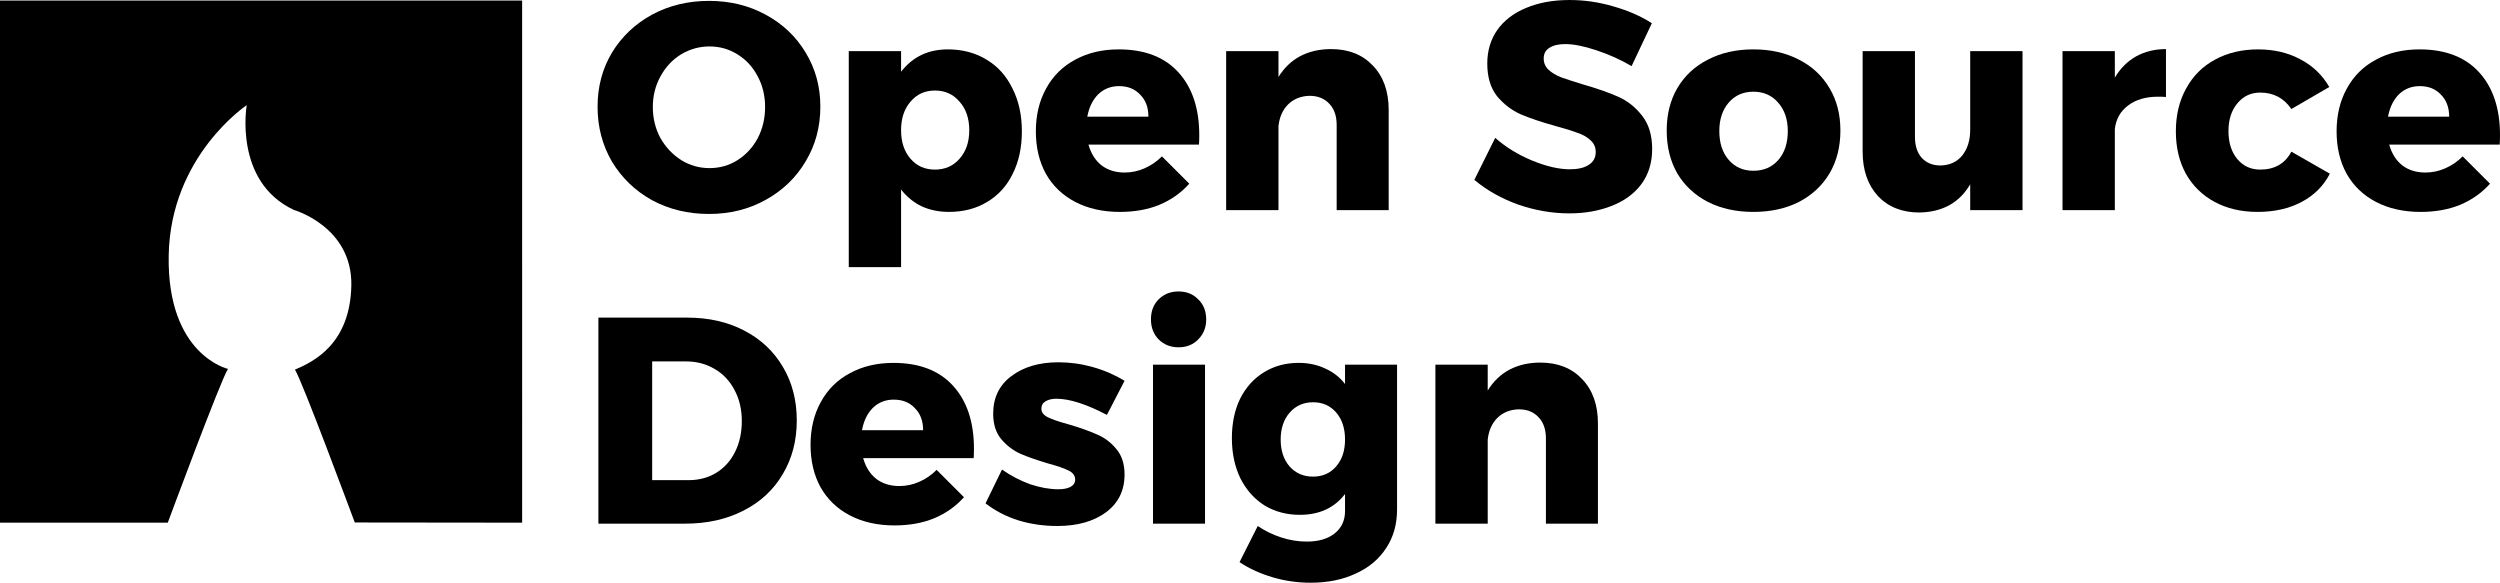
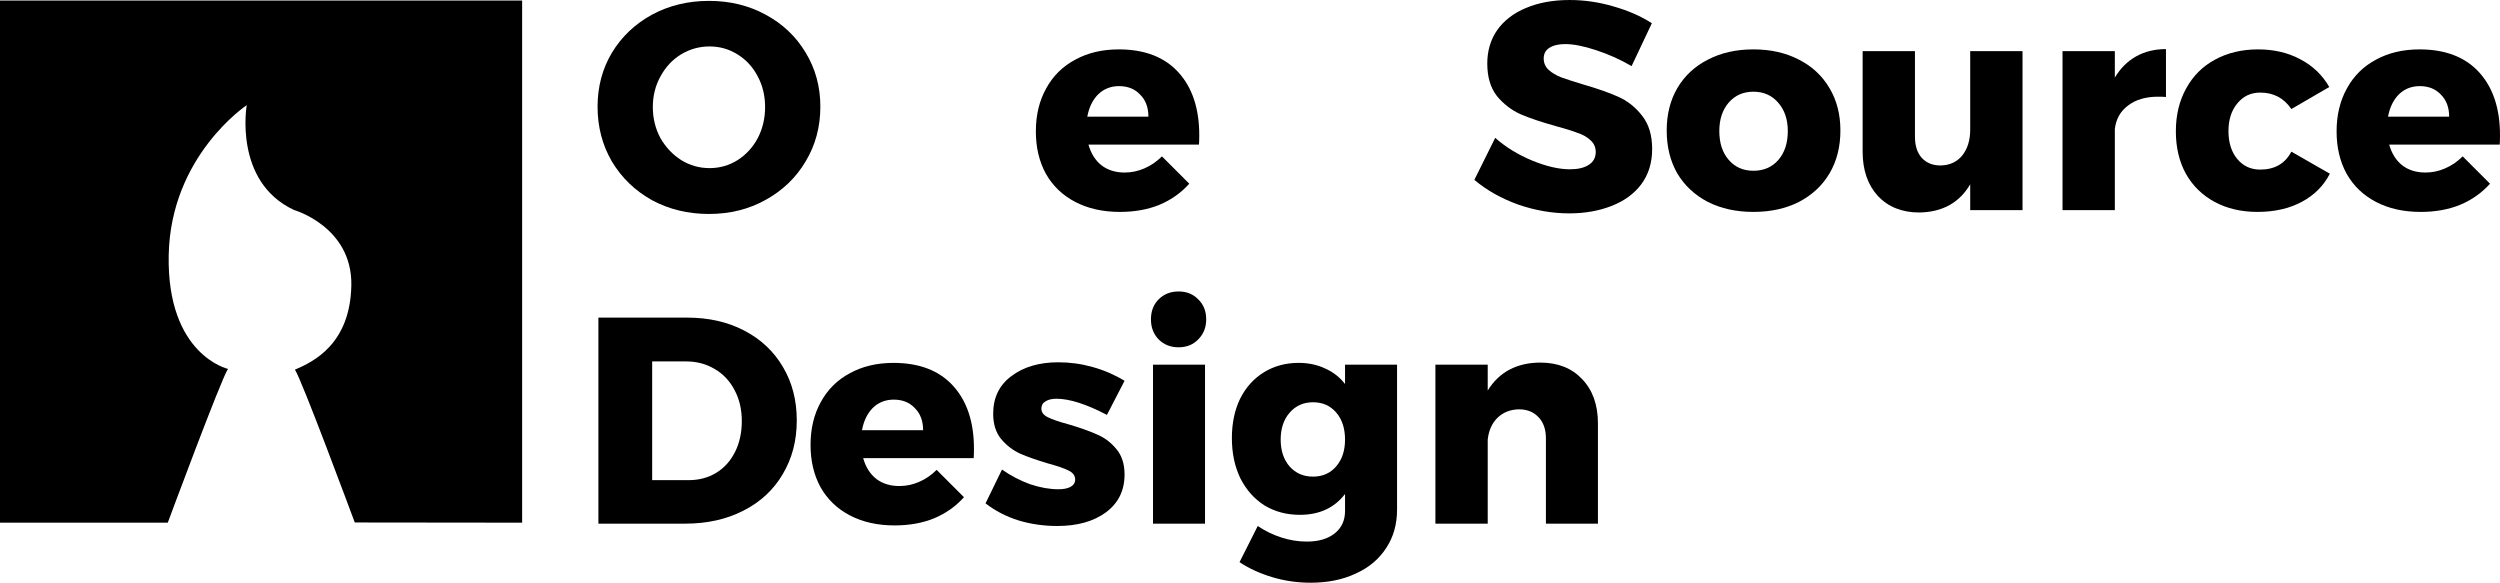
<svg xmlns="http://www.w3.org/2000/svg" id="svg2" width="1594.884" height="371.745" enable-background="new -497 263.9 273 264" version="1.1" viewBox="-497 263.9 1594.918 371.745">
  <path id="path4" d="m -163.896,264.243 -333.104,1e-5 0,333.104 107.008,10e-6 0.122,-0.244 c 0,0 33.798,-91.146 38.313,-97.857 0,0 -38.923,-8.785 -37.825,-72.355 1.098,-63.57 49.783,-95.905 49.783,-95.905 0,0 -8.541,48.806 30.138,66.865 0,0 37.215,10.615 36.605,48.074 -0.732,37.459 -24.037,48.684 -35.995,53.809 4.393,6.467 35.873,91.39 38.191,97.491 l 106.764,0.122 z" />
  <g id="g4196" transform="translate(60.104,-65.658)">
    <path id="path8" d="m -104.81,330.12 q 20.063,0 36.188,8.812 16.312,8.812 25.5,24.188 9.375,15.375 9.375,34.5 0,19.312 -9.375,34.875 -9.188,15.562 -25.5,24.562 -16.125,9 -36.188,9 -20.062,0 -36.375,-8.812 -16.125,-9 -25.5,-24.562 -9.188,-15.75 -9.188,-35.062 0,-19.125 9.188,-34.5 9.375,-15.375 25.5,-24.188 16.312,-8.812 36.375,-8.812 z m 0.375,29.062 q -9.75,0 -18.188,5.062 -8.25,5.062 -13.125,14.062 -4.875,8.812 -4.875,19.5 0,10.875 4.875,19.875 5.062,8.812 13.312,14.062 8.25,5.062 18,5.062 9.75,0 17.813,-5.062 8.25,-5.25 12.938,-14.062 4.688,-9 4.688,-19.875 0,-10.688 -4.688,-19.5 -4.688,-9 -12.938,-14.062 -8.062,-5.062 -17.813,-5.062 z" />
-     <path id="path10" d="m 47.567,361.06 q 14.062,0 24.75,6.562 10.688,6.375 16.5,18.375 6,11.812 6,27.375 0,15.375 -5.812,27 -5.625,11.625 -16.312,18 -10.5,6.375 -24.375,6.375 -9.562,0 -17.438,-3.562 -7.688,-3.75 -13.125,-10.688 l 0,49.5 -33.375,0 0,-137.81 33.375,0 0,13.125 q 11.062,-14.25 29.812,-14.25 z m -8.25,76.688 q 9.75,0 15.75,-6.938 6.188,-6.938 6.188,-18.188 0,-11.251 -6.188,-18.188 -6,-7.125 -15.75,-7.125 -9.562,0 -15.562,7.125 -6,6.938 -6,18.188 0,11.251 6,18.188 6,6.938 15.562,6.938 z" />
    <path id="path12" d="m 156.61,361.06 q 24.75,0 38.062,14.625 13.312,14.625 13.312,40.125 0,3.938 -0.188,6 l -70.5,0 q 2.438,8.625 8.438,13.312 6,4.5 14.625,4.5 6.562,0 12.562,-2.625 6.188,-2.625 11.25,-7.688 l 17.438,17.438 q -7.875,8.812 -19.125,13.5 -11.062,4.5 -25.125,4.5 -16.312,0 -28.5,-6.375 -12.188,-6.375 -18.75,-18 -6.375,-11.625 -6.375,-27 0,-15.562 6.562,-27.375 6.562,-12 18.562,-18.375 12,-6.562 27.75,-6.562 z m 18.938,42.938 q 0,-8.812 -5.25,-14.062 -5.062,-5.438 -13.5,-5.438 -7.875,0 -13.312,5.25 -5.25,5.25 -6.938,14.25 l 39,0 z" />
-     <path id="path14" d="m 292.08,360.87 q 16.688,0 26.625,10.5 10.125,10.5 10.125,28.312 l 0,63.938 -33.188,0 0,-54.375 q 0,-8.625 -4.688,-13.5 -4.688,-5.062 -12.562,-5.062 -8.25,0.188 -13.688,5.438 -5.25,5.25 -6.188,13.875 l 0,53.625 -33.375,0 0,-101.44 33.375,0 0,16.5 q 5.438,-8.812 13.875,-13.312 8.625,-4.5 19.688,-4.5 z" />
  </g>
  <g id="g4188" transform="translate(60.104,-65.658)">
    <path id="path16" d="m 483.79,371.74 q -10.5,-6.188 -22.5,-10.125 -11.812,-3.938 -19.875,-3.938 -6.375,0 -10.125,2.438 -3.562,2.25 -3.562,6.75 0,4.312 3.188,7.312 3.188,2.812 7.875,4.688 4.688,1.688 13.875,4.5 13.688,3.938 22.5,7.875 9,3.938 15.375,12.188 6.375,8.062 6.375,21.188 0,13.125 -6.938,22.5 -6.938,9.188 -19.125,13.875 -12,4.688 -26.812,4.688 -16.312,0 -32.625,-5.625 -16.125,-5.812 -27.938,-15.75 l 13.312,-26.812 q 9.938,8.812 23.438,14.438 13.688,5.625 24.188,5.625 7.688,0 12,-2.812 4.5,-2.812 4.5,-8.25 0,-4.5 -3.375,-7.5 -3.188,-3 -8.25,-4.688 -4.875,-1.875 -13.875,-4.312 -13.5,-3.75 -22.312,-7.5 -8.812,-3.938 -15.188,-11.625 -6.188,-7.875 -6.188,-20.812 0,-12.188 6.375,-21.375 6.562,-9.188 18.375,-14.062 12,-5.062 27.75,-5.062 14.25,0 28.125,4.125 13.875,3.938 24.375,10.688 l -12.938,27.375 z" />
    <path id="path18" d="m 561.51,361.06 q 16.5,0 29.062,6.562 12.562,6.375 19.5,18.188 6.938,11.625 6.938,27 0,15.562 -6.938,27.375 -6.938,11.625 -19.5,18.188 -12.562,6.375 -29.062,6.375 -16.5,0 -29.062,-6.375 -12.562,-6.562 -19.5,-18.188 -6.75,-11.812 -6.75,-27.375 0,-15.375 6.75,-27 6.938,-11.812 19.5,-18.188 12.562,-6.562 29.062,-6.562 z m 0,27 q -9.75,0 -15.75,6.938 -6,6.938 -6,18.188 0,11.438 6,18.375 6,6.938 15.75,6.938 9.938,0 15.938,-6.938 6,-6.938 6,-18.375 0,-11.25 -6.188,-18.188 -6,-6.938 -15.75,-6.938 z" />
    <path id="path20" d="m 733.2,362.18 0,101.44 -33.375,0 0,-16.5 q -10.312,17.625 -32.438,18 -16.5,0 -26.438,-10.5 -9.75,-10.688 -9.75,-28.312 l 0,-64.125 33.375,0 0,54.562 q 0,8.625 4.312,13.5 4.5,4.875 12,4.875 8.812,-0.188 13.875,-6.375 5.062,-6.375 5.062,-16.5 l 0,-50.062 33.375,0 z" />
    <path id="path22" d="m 792.09,379.06 q 5.25,-8.812 13.5,-13.5 8.438,-4.688 19.125,-4.688 l 0,30.562 q -1.688,-0.188 -5.062,-0.188 -11.812,0 -19.125,5.625 -7.312,5.438 -8.438,15 l 0,51.75 -33.375,0 0,-101.44 33.375,0 0,16.875 z" />
    <path id="path24" d="m 904.71,399.12 q -7.125,-10.5 -19.875,-10.5 -9,0 -14.625,6.938 -5.625,6.75 -5.625,17.625 0,11.062 5.625,17.812 5.625,6.75 14.625,6.75 13.875,0 19.875,-11.438 l 24.562,14.062 q -6,11.625 -18,18 -12,6.375 -28.125,6.375 -15.562,0 -27.375,-6.375 -11.812,-6.375 -18.375,-18 -6.375,-11.625 -6.375,-27 0,-15.562 6.562,-27.375 6.562,-12 18.375,-18.375 12,-6.562 27.562,-6.562 15.188,0 27,6.375 11.812,6.188 18.375,17.625 l -24.188,14.062 z" />
    <path id="path26" d="m 986.44,361.06 q 24.75,0 38.062,14.625 13.312,14.625 13.312,40.125 0,3.938 -0.188,6 l -70.5,0 q 2.438,8.625 8.438,13.312 6,4.5 14.625,4.5 6.562,0 12.562,-2.625 6.188,-2.625 11.25,-7.688 l 17.438,17.438 q -7.875,8.812 -19.125,13.5 -11.062,4.5 -25.125,4.5 -16.312,0 -28.5,-6.375 -12.188,-6.375 -18.75,-18 -6.375,-11.625 -6.375,-27 0,-15.562 6.562,-27.375 6.562,-12 18.562,-18.375 12,-6.562 27.75,-6.562 z m 18.938,42.938 q 0,-8.812 -5.25,-14.062 -5.062,-5.438 -13.5,-5.438 -7.875,0 -13.312,5.25 -5.25,5.25 -6.938,14.25 l 39,0 z" />
  </g>
  <g id="g4202" transform="translate(-1211.923,134.346)">
    <path id="path28" d="m 1153.3,332.18 q 20.625,0 36.375,8.25 15.938,8.25 24.75,23.25 8.812,14.812 8.812,34.125 0,19.312 -9,34.312 -8.812,15 -25.125,23.25 -16.125,8.25 -37.125,8.25 l -55.312,0 0,-131.44 56.625,0 z m 0.938,103.69 q 9.938,0 17.625,-4.688 7.688,-4.688 12,-13.312 4.312,-8.625 4.312,-19.688 0,-11.25 -4.688,-19.875 -4.5,-8.625 -12.562,-13.312 -8.062,-4.875 -18.375,-4.875 l -21.562,0 0,75.75 23.25,0 z" />
    <path id="path30" d="m 1284.9,361.06 q 24.75,0 38.062,14.625 13.312,14.625 13.312,40.125 0,3.938 -0.188,6 l -70.5,0 q 2.438,8.625 8.438,13.312 6,4.5 14.625,4.5 6.562,0 12.562,-2.625 6.188,-2.625 11.25,-7.688 l 17.438,17.438 q -7.875,8.812 -19.125,13.5 -11.062,4.5 -25.125,4.5 -16.312,0 -28.5,-6.375 -12.188,-6.375 -18.75,-18 -6.375,-11.625 -6.375,-27 0,-15.562 6.562,-27.375 6.562,-12 18.562,-18.375 12,-6.562 27.75,-6.562 z m 18.938,42.938 q 0,-8.812 -5.25,-14.062 -5.062,-5.438 -13.5,-5.438 -7.875,0 -13.312,5.25 -5.25,5.25 -6.938,14.25 l 39,0 z" />
    <path id="path32" d="m 1421.1,394.24 q -19.688,-10.312 -32.25,-10.312 -4.312,0 -6.938,1.688 -2.625,1.5 -2.625,4.688 0,3.375 4.125,5.438 4.125,2.062 13.125,4.5 10.875,3.188 18,6.375 7.312,3 12.562,9.375 5.25,6.188 5.25,16.312 0,15.375 -12,24.188 -11.812,8.625 -30.938,8.625 -12.938,0 -24.75,-3.562 -11.812,-3.75 -21,-10.875 l 10.5,-21.562 q 8.625,6 18,9.375 9.562,3.188 18,3.188 4.875,0 7.688,-1.5 3,-1.688 3,-4.688 0,-3.75 -4.312,-5.812 -4.125,-2.062 -13.125,-4.5 -10.688,-3.188 -17.625,-6.188 -6.938,-3.188 -12.188,-9.375 -5.062,-6.188 -5.062,-16.125 0,-15.375 11.625,-24 11.625,-8.812 30,-8.812 11.062,0 21.75,3 10.875,3 20.438,8.812 l -11.25,21.75 z" />
    <path id="path34" d="m 1450.5,362.18 33.188,0 0,101.44 -33.188,0 0,-101.44 z m 16.312,-46.688 q 7.688,0 12.562,5.062 5.062,4.875 5.062,12.75 0,7.688 -5.062,12.75 -4.875,5.062 -12.562,5.062 -7.688,0 -12.75,-5.062 -4.875,-5.062 -4.875,-12.75 0,-7.875 4.875,-12.75 5.062,-5.062 12.75,-5.062 z" />
    <path id="path36" d="m 1606.2,362.18 0,92.438 q 0,14.062 -6.938,24.562 -6.938,10.688 -19.5,16.312 -12.375,5.812 -28.688,5.812 -12.75,0 -24.562,-3.562 -11.812,-3.562 -20.812,-9.562 l 11.625,-23.062 q 6.938,4.688 15,7.312 8.062,2.625 16.312,2.625 11.25,0 17.812,-5.25 6.562,-5.25 6.562,-14.25 l 0,-10.875 q -10.125,13.312 -28.875,13.312 -12.562,0 -22.5,-6 -9.75,-6.188 -15.375,-17.25 -5.438,-11.25 -5.438,-25.688 0,-14.25 5.25,-25.125 5.438,-10.875 15.188,-16.875 9.75,-6 22.125,-6 9.375,0 16.875,3.562 7.688,3.375 12.75,9.938 l 0,-12.375 33.188,0 z m -53.625,71.438 q 9.188,0 14.812,-6.562 5.625,-6.562 5.625,-17.062 0,-10.688 -5.625,-17.25 -5.625,-6.562 -14.812,-6.562 -9.188,0 -15,6.75 -5.625,6.562 -5.625,17.062 0,10.499 5.625,17.062 5.812,6.562 15,6.562 z" />
    <path id="path38" d="m 1697.6,360.87 q 16.688,0 26.625,10.5 10.125,10.5 10.125,28.312 l 0,63.938 -33.188,0 0,-54.375 q 0,-8.625 -4.688,-13.5 -4.688,-5.062 -12.562,-5.062 -8.25,0.188 -13.688,5.438 -5.25,5.25 -6.188,13.875 l 0,53.625 -33.375,0 0,-101.44 33.375,0 0,16.5 q 5.438,-8.812 13.875,-13.312 8.625,-4.5 19.688,-4.5 z" />
  </g>
</svg>